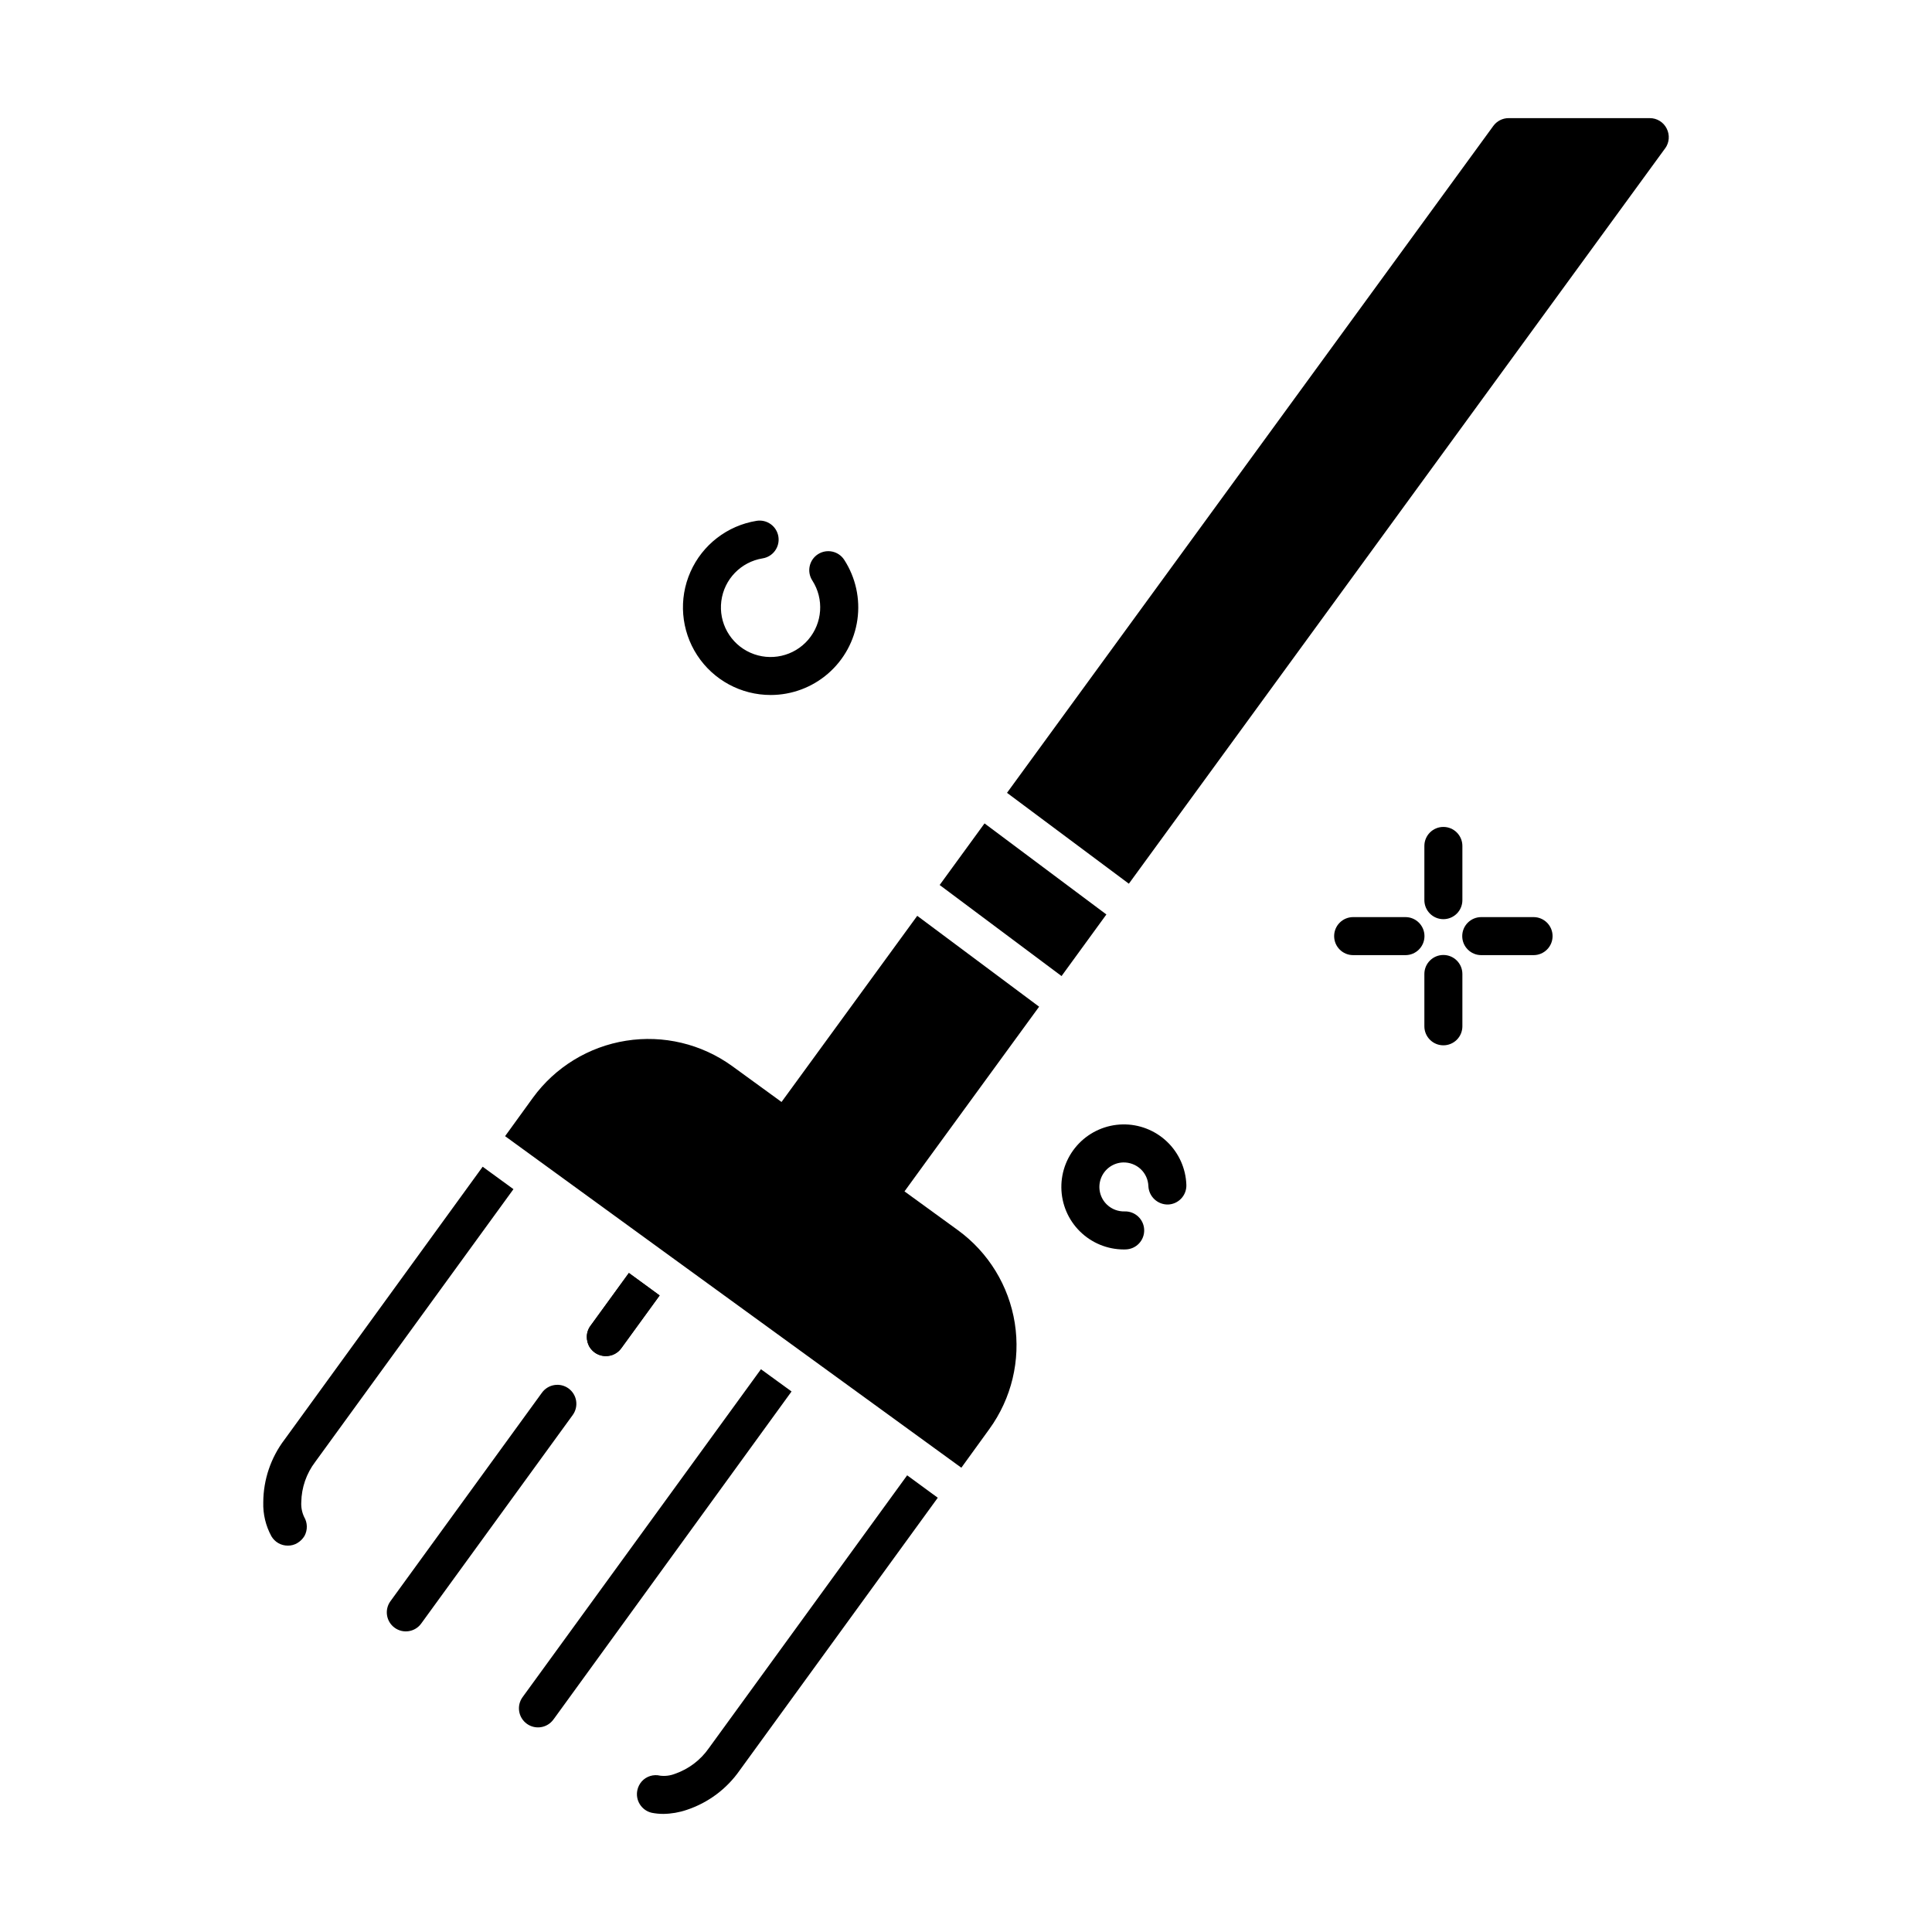
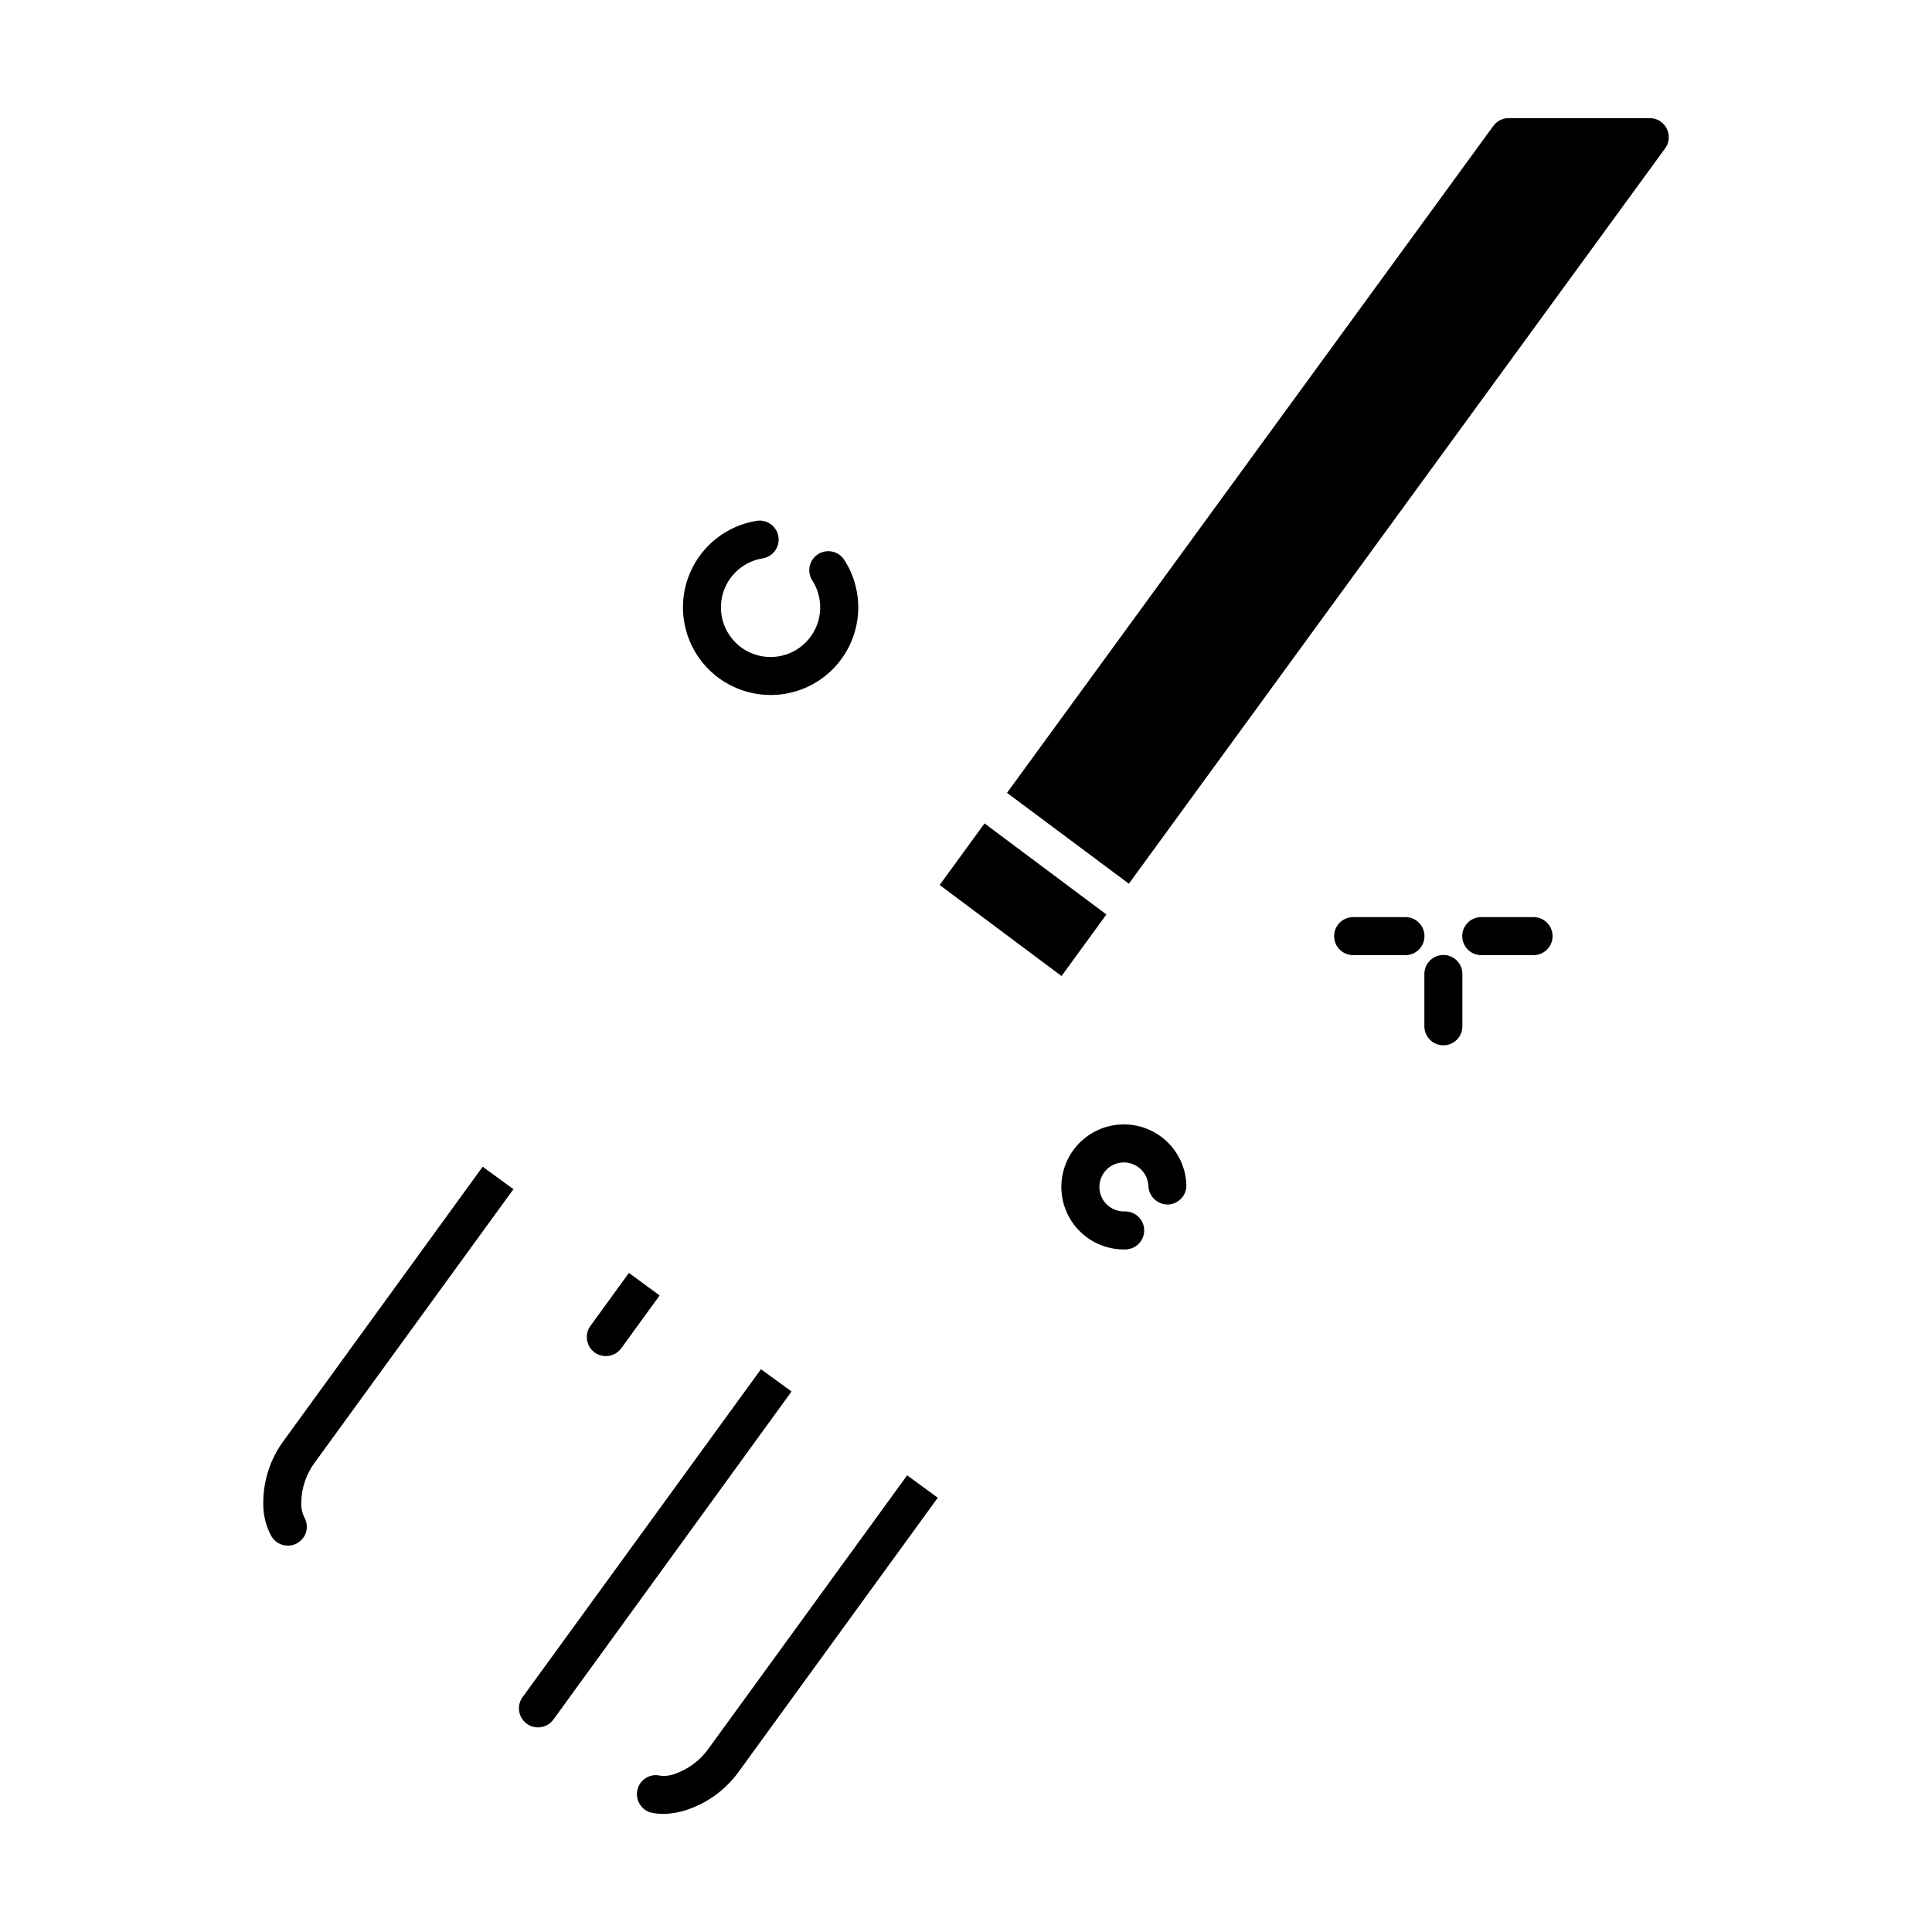
<svg xmlns="http://www.w3.org/2000/svg" fill="#000000" width="800px" height="800px" version="1.1" viewBox="144 144 512 512">
  <g>
    <path d="m310.65 481.36-10.176 14.008h-0.004c-0.629 0.859-0.965 1.902-0.957 2.973 0 0.391 0.051 0.777 0.152 1.156 0.008 0.141 0.043 0.277 0.102 0.402 0.094 0.297 0.215 0.582 0.352 0.859 0.156 0.285 0.34 0.559 0.555 0.805 0.266 0.324 0.57 0.609 0.906 0.855 0.867 0.625 1.906 0.957 2.973 0.957 1.613 0.016 3.137-0.754 4.082-2.062l10.176-14.008-8.113-5.945c0-0.051-0.047 0-0.047 0z" />
    <path d="m331.86 607.27c-2.195 3.156-5.332 5.539-8.965 6.801-1.25 0.492-2.602 0.664-3.93 0.504-1.785-0.43-3.66 0.148-4.891 1.512-0.57 0.648-0.969 1.426-1.156 2.269-0.613 2.711 1.074 5.406 3.777 6.043 1.027 0.207 2.074 0.309 3.125 0.305 2.09-0.031 4.164-0.387 6.144-1.059 5.695-1.883 10.629-5.559 14.059-10.48l52.496-72.246-8.113-5.945z" />
    <path d="m280.07 459.14-8.16-5.945-52.496 72.297h-0.004c-3.633 4.785-5.613 10.621-5.641 16.629-0.094 3.144 0.652 6.258 2.164 9.016 0.902 1.535 2.555 2.477 4.332 2.469 0.906 0.016 1.801-0.227 2.57-0.703 0.766-0.461 1.402-1.102 1.863-1.867 0.852-1.578 0.812-3.492-0.102-5.035-0.578-1.227-0.836-2.578-0.754-3.93 0.066-3.844 1.355-7.566 3.68-10.633z" />
-     <path d="m397.81 469.98-14.109-10.25 5.949-8.188 29.727-40.758-32.297-24.082-31.438 43.125-4.527 6.207-13.105-9.531c-8.113-5.859-18.215-8.27-28.102-6.699-9.883 1.566-18.746 6.981-24.648 15.062l-7.406 10.227 42.824 31.137 78.09 56.73 7.406-10.227v-0.004c5.891-8.102 8.32-18.215 6.754-28.109-1.57-9.895-7.008-18.758-15.117-24.641z" />
    <path d="m345.66 506.86-63.176 86.906c-1.633 2.258-1.129 5.402 1.117 7.043 2.25 1.637 5.398 1.148 7.043-1.098l0.301-0.402 62.824-86.555z" />
-     <path d="m294.67 511.95c-1.082-0.785-2.43-1.109-3.75-0.898-1.32 0.207-2.504 0.934-3.289 2.012l-40.16 55.27c-1.637 2.25-1.137 5.402 1.113 7.035 2.25 1.637 5.398 1.141 7.035-1.109l40.16-55.27c0.785-1.082 1.109-2.43 0.902-3.75-0.207-1.32-0.934-2.504-2.012-3.289z" />
    <path d="m404.91 362.21 32.293 24.133-11.883 16.324-32.301-24.133z" />
    <path d="m585.28 183.31-142.12 194.88-32.293-24.082 128.88-176.74c0.949-1.301 2.465-2.07 4.078-2.062h37.383c1.902-0.008 3.641 1.066 4.484 2.769 0.859 1.684 0.703 3.707-0.402 5.238z" />
-     <path d="m318.81 487.31-10.176 14.008c-0.945 1.309-2.469 2.078-4.082 2.062-1.066 0-2.106-0.332-2.973-0.957-0.336-0.246-0.641-0.531-0.906-0.855-0.215-0.246-0.398-0.52-0.555-0.805-0.09-0.16-0.156-0.328-0.203-0.504-0.125-0.234-0.211-0.492-0.25-0.758-0.102-0.379-0.152-0.766-0.152-1.156-0.008-1.07 0.328-2.109 0.957-2.973l10.176-14.008c0.051 0 8.164 5.945 8.164 5.945z" />
-     <path d="m526.51 387.59c-1.336 0-2.621-0.531-3.562-1.477-0.945-0.945-1.477-2.227-1.477-3.562v-14.367c0-2.781 2.254-5.039 5.039-5.039 2.781 0 5.035 2.258 5.035 5.039v14.367c0 1.336-0.527 2.617-1.473 3.562-0.945 0.945-2.227 1.477-3.562 1.477z" />
    <path d="m526.51 421.02c-1.336 0-2.621-0.531-3.562-1.477-0.945-0.945-1.477-2.227-1.477-3.562v-13.863c0-2.781 2.254-5.039 5.039-5.039 2.781 0 5.035 2.258 5.035 5.039v13.863c0 1.336-0.527 2.617-1.473 3.562-0.945 0.945-2.227 1.477-3.562 1.477z" />
    <path d="m550.41 397.12h-13.863c-2.781 0-5.039-2.258-5.039-5.039 0-2.785 2.258-5.039 5.039-5.039h13.863c2.785 0 5.039 2.254 5.039 5.039 0 2.781-2.254 5.039-5.039 5.039z" />
    <path d="m516.46 397.12h-13.859c-2.785 0-5.039-2.258-5.039-5.039 0-2.785 2.254-5.039 5.039-5.039h13.859c2.781 0 5.039 2.254 5.039 5.039 0 2.781-2.258 5.039-5.039 5.039z" />
    <path d="m348.25 328.18c-7.859 0.012-15.195-3.953-19.488-10.535-4.293-6.586-4.969-14.895-1.789-22.082 3.18-7.191 9.777-12.285 17.539-13.539 1.316-0.211 2.668 0.109 3.75 0.895 1.082 0.781 1.809 1.965 2.019 3.285 0.211 1.316-0.109 2.668-0.895 3.75-0.781 1.082-1.965 1.809-3.281 2.019-5.746 0.93-10.195 5.523-10.945 11.293s2.379 11.348 7.695 13.711c5.316 2.367 11.555 0.961 15.34-3.457 3.785-4.418 4.223-10.797 1.07-15.688-1.508-2.34-0.832-5.457 1.508-6.965 2.34-1.504 5.457-0.832 6.965 1.508 3.027 4.695 4.266 10.328 3.477 15.859-0.785 5.531-3.543 10.594-7.762 14.258-4.219 3.664-9.617 5.684-15.203 5.688z" />
    <path d="m441.82 475.12c-4.359-0.004-8.547-1.73-11.645-4.801-3.102-3.07-4.863-7.238-4.906-11.602-0.047-4.363 1.633-8.566 4.668-11.699s7.184-4.941 11.547-5.035c4.359-0.094 8.582 1.539 11.75 4.539 3.164 3 5.019 7.129 5.164 11.488 0.043 1.336-0.445 2.633-1.359 3.609-0.914 0.973-2.176 1.547-3.512 1.59-2.766 0.047-5.066-2.113-5.195-4.875-0.055-1.719-0.793-3.348-2.051-4.523-1.262-1.168-2.934-1.797-4.652-1.75-2.625 0.086-4.938 1.742-5.863 4.203-0.926 2.457-0.277 5.231 1.637 7.023 1.258 1.172 2.93 1.801 4.644 1.75 2.769-0.074 5.082 2.098 5.172 4.867 0.094 2.769-2.066 5.094-4.836 5.203-0.188 0.004-0.375 0.012-0.562 0.012z" />
  </g>
</svg>